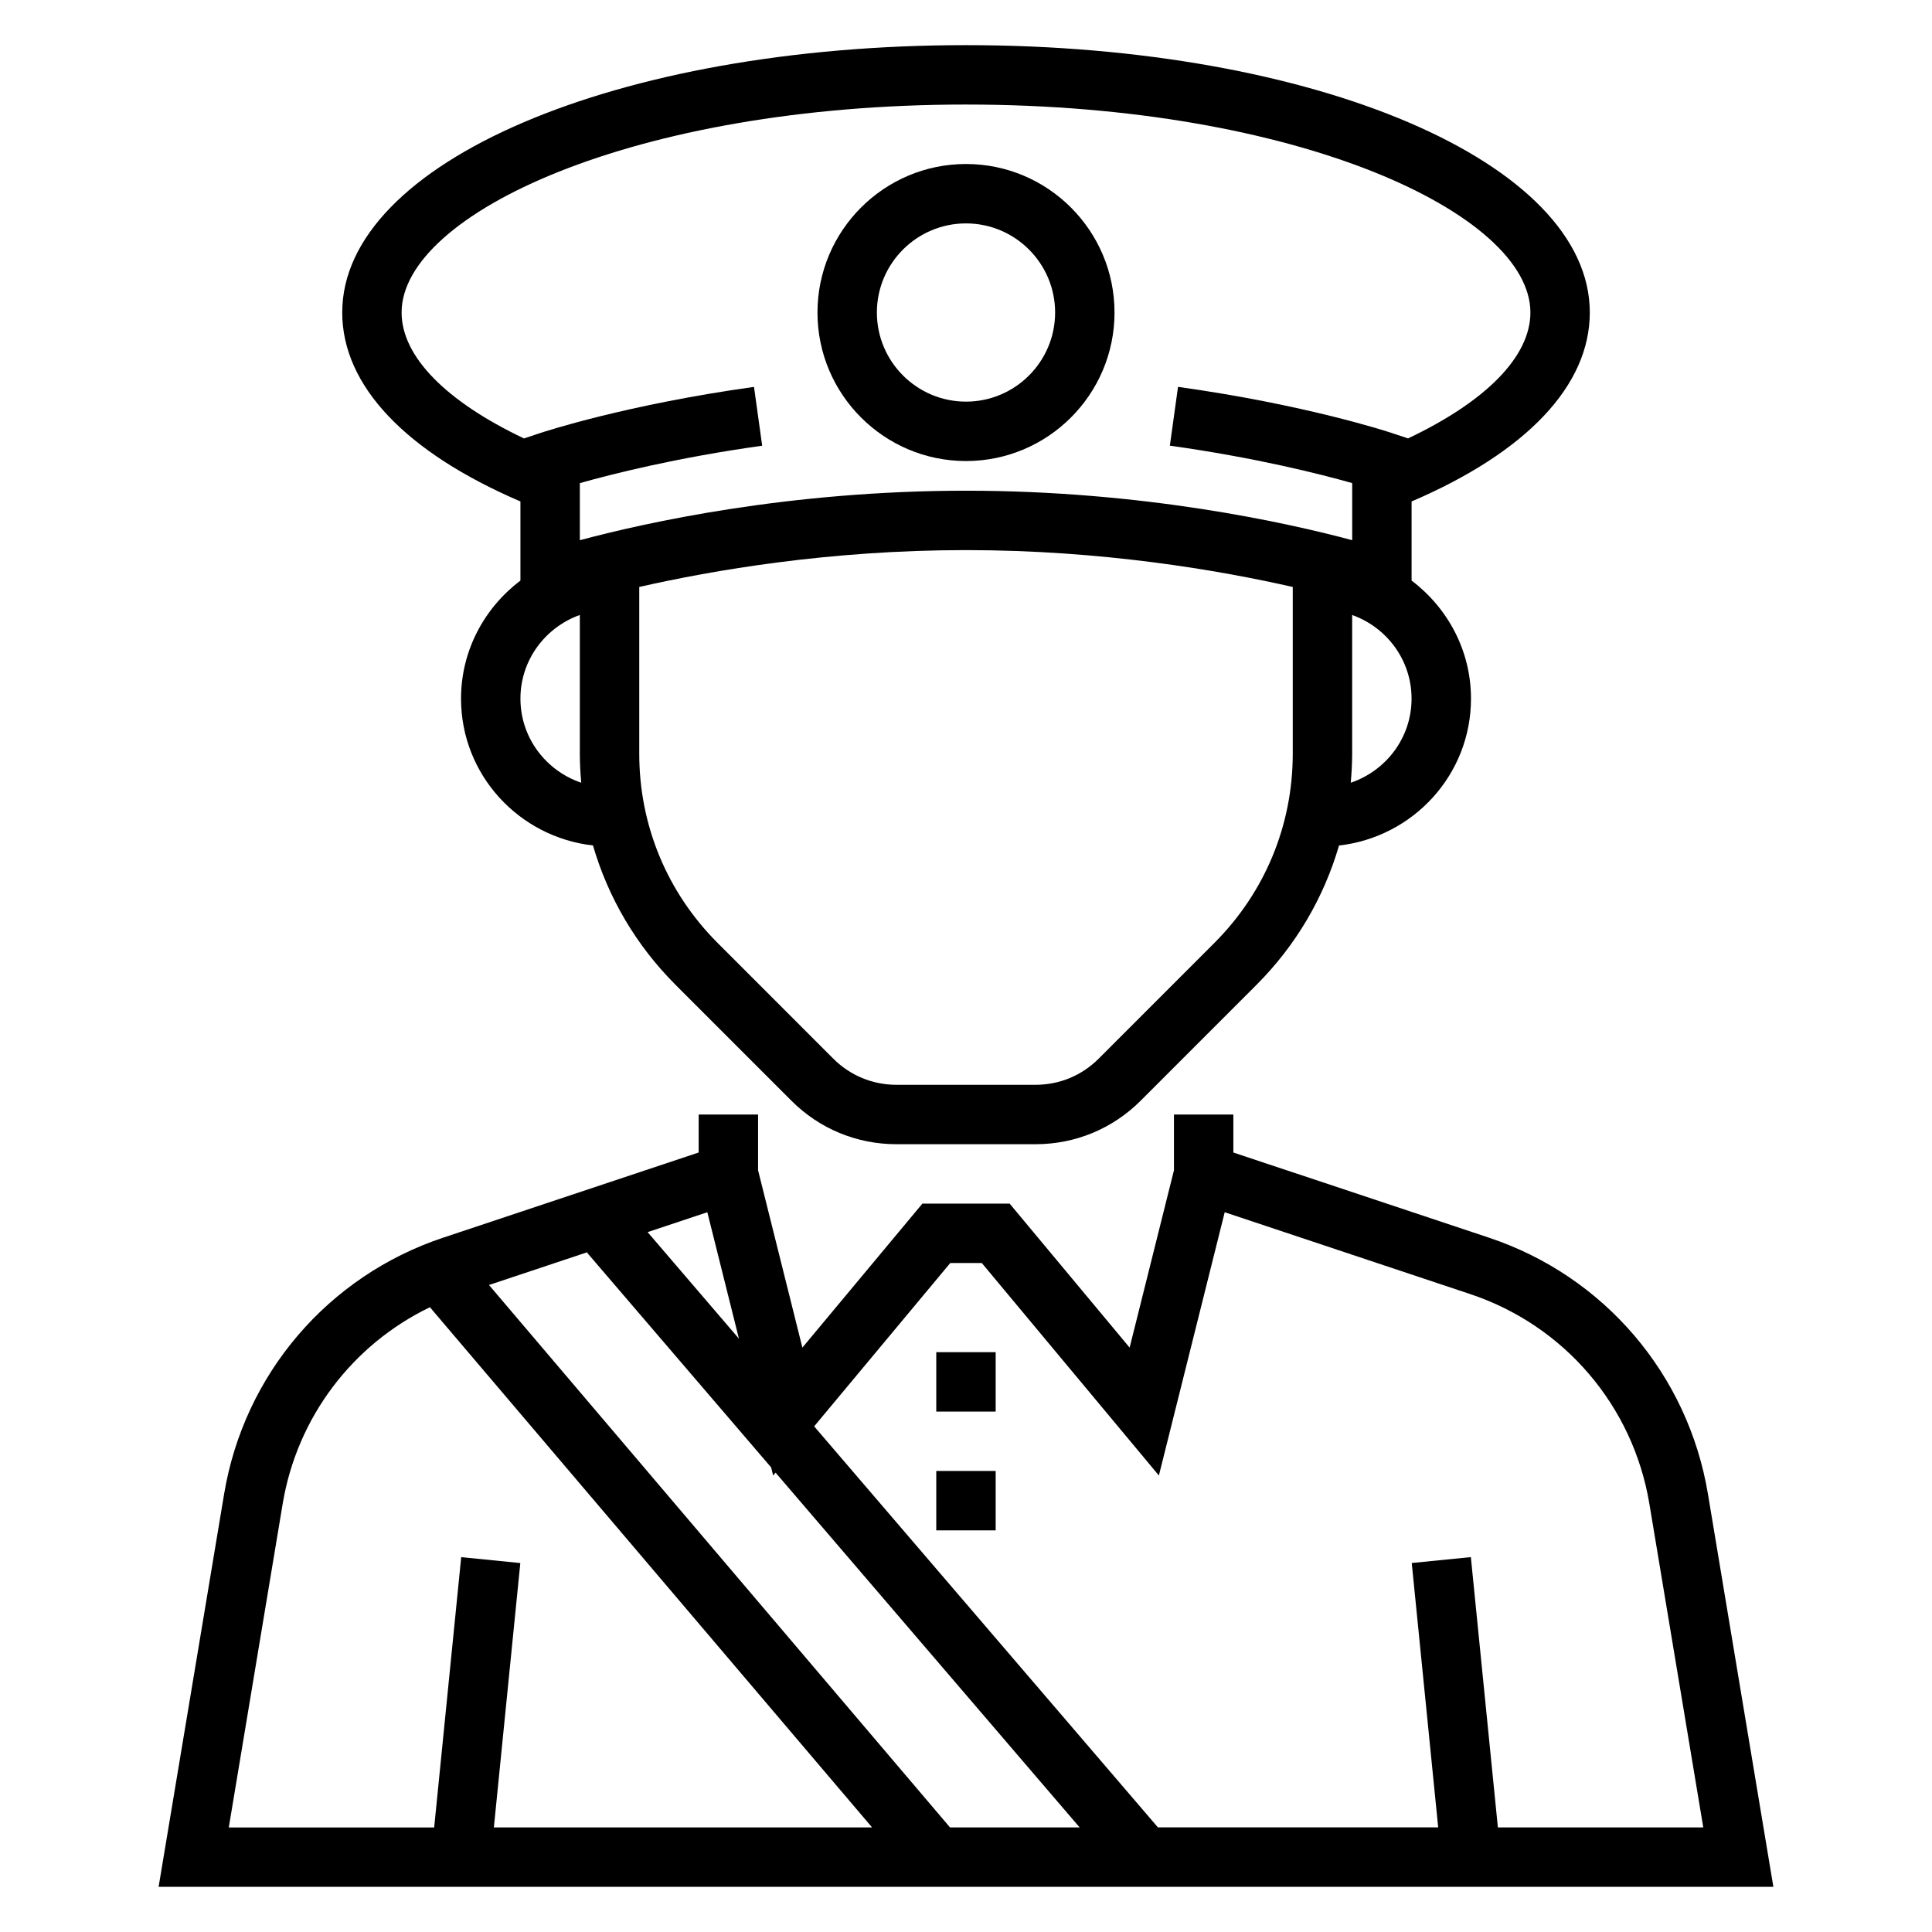
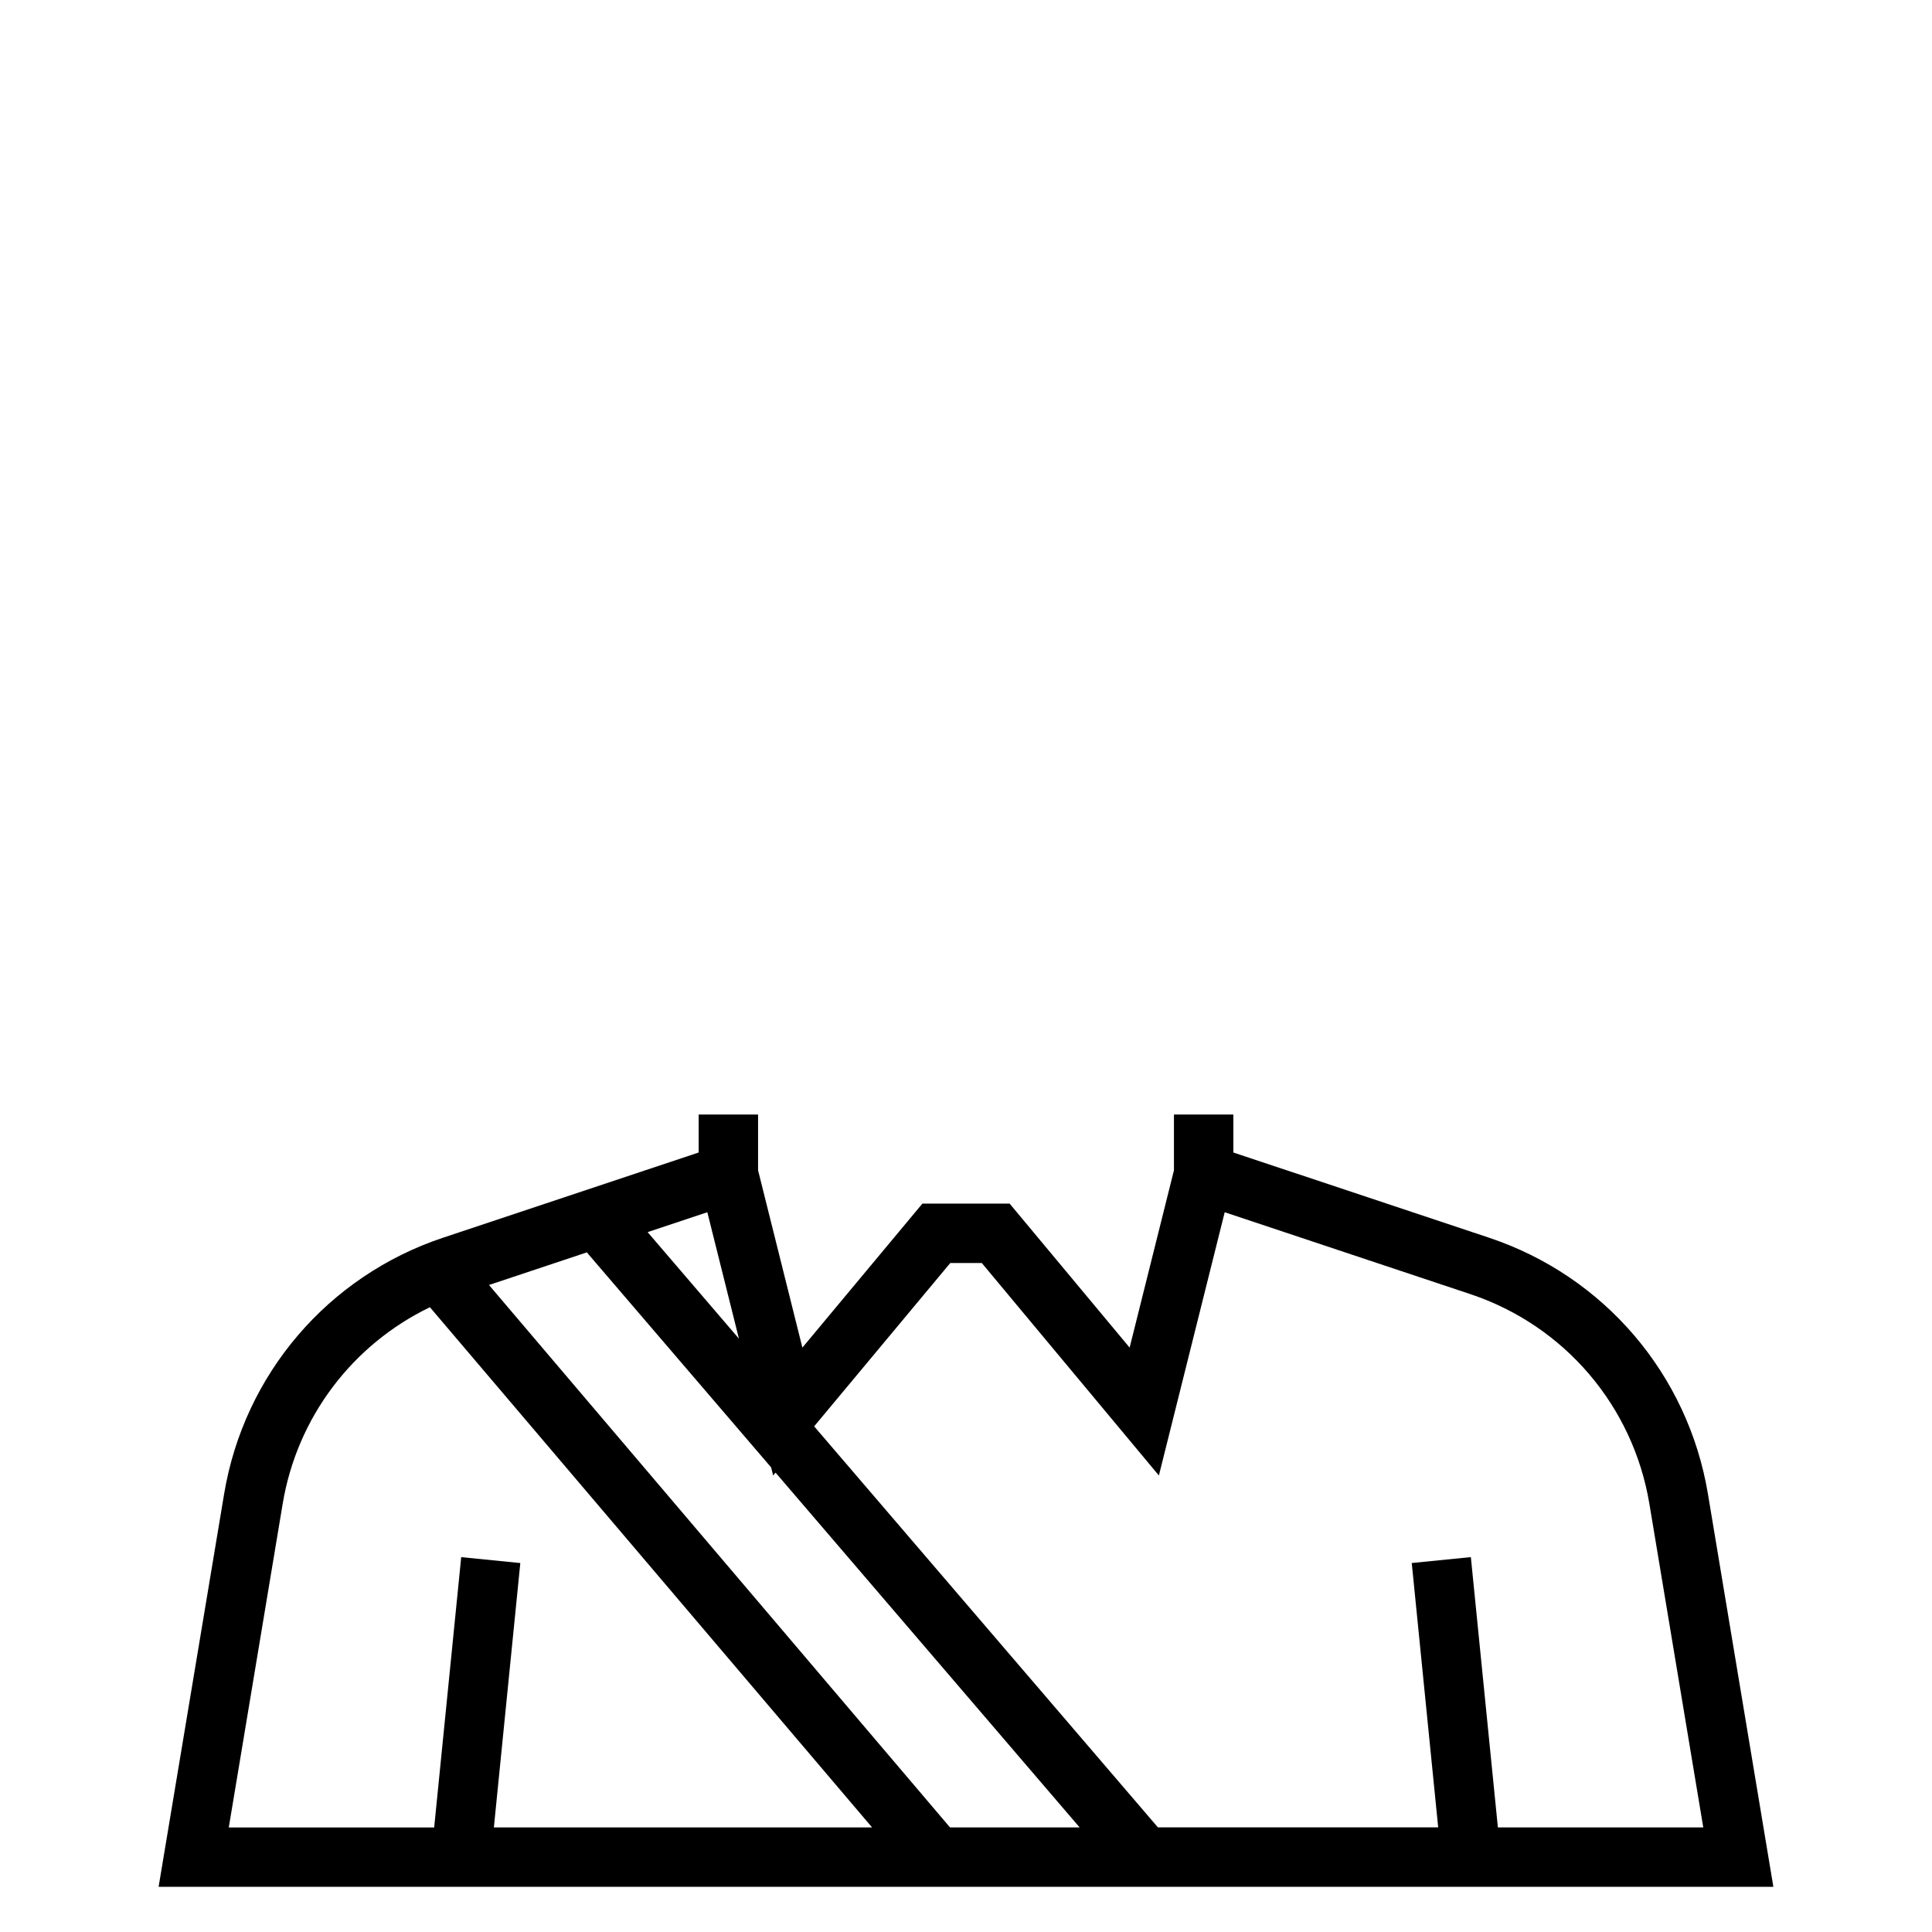
<svg xmlns="http://www.w3.org/2000/svg" fill="#000000" width="800px" height="800px" version="1.1" viewBox="144 144 512 512">
  <g>
    <path d="m596.62 539.91c-5.289-31.715-27.527-57.742-58.031-67.91l-67.738-22.578v-10.066h-15.742v14.785l-11.746 46.988-31.797-38.156h-23.129l-31.797 38.156-11.742-46.992v-14.781h-15.742v10.066l-67.73 22.578c-30.504 10.172-52.742 36.195-58.031 67.91l-17.363 104.12h427.93zm-265.17-74.656 8.375 33.504-24.199-28.23zm17.445 69.77 0.637-0.762 80.586 94.023h-34.352l-122.18-143.75 26.137-8.715-0.156 0.133 48.797 56.93zm-129.98 7.484c3.816-22.906 18.469-42.156 39.016-52.082l117.18 137.86h-100.23l7.008-70.062-15.664-1.566-7.164 71.637h-54.43zm322.04 85.777-7.164-71.637-15.664 1.566 7.008 70.062h-74.273l-91.102-106.28 36.07-43.281h8.359l46.926 56.309 17.445-69.77 65.055 21.688c24.961 8.32 43.156 29.613 47.484 55.57l14.285 85.773z" />
-     <path d="m281.92 276.89v20.965c-9.5 7.195-15.742 18.484-15.742 31.285 0 20.199 15.352 36.699 34.969 38.918 4.016 13.816 11.43 26.48 21.883 36.934l30.691 30.699c7.43 7.441 17.32 11.535 27.836 11.535h36.887c10.516 0 20.402-4.094 27.836-11.523l30.691-30.699c10.453-10.453 17.863-23.129 21.883-36.934 19.621-2.223 34.973-18.723 34.973-38.926 0-12.809-6.242-24.098-15.742-31.285v-20.965c30.402-13.043 47.23-30.668 47.23-50.082 0-39.73-72.621-70.848-165.31-70.848s-165.31 31.117-165.31 70.848c0 19.41 16.828 37.035 47.23 50.078zm0 52.254c0-10.25 6.606-18.91 15.742-22.168v36.793c0 2.574 0.148 5.125 0.371 7.66-9.328-3.152-16.113-11.898-16.113-22.285zm183.92 64.727-30.691 30.699c-4.465 4.457-10.391 6.914-16.707 6.914h-36.887c-6.312 0-12.25-2.457-16.703-6.91l-30.691-30.699c-13.375-13.383-20.75-31.172-20.75-50.098v-44.227c19.312-4.394 50.289-9.766 86.59-9.766 36.227 0 67.242 5.375 86.594 9.77v44.219c-0.004 18.922-7.379 36.715-20.754 50.098zm36.125-42.445c0.219-2.527 0.371-5.078 0.371-7.652v-36.793c9.141 3.258 15.742 11.918 15.742 22.168 0 10.383-6.785 19.129-16.113 22.277zm-101.96-179.72c88.145 0 149.57 29.039 149.57 55.105 0 11.645-11.691 23.531-32.426 33.371l-4.457-1.48c-0.914-0.301-22.719-7.469-56.504-12.18l-2.164 15.586c22.758 3.172 40.047 7.574 48.32 9.918v15.129c-17.496-4.684-55.473-13.113-102.34-13.113-46.871 0-84.844 8.43-102.34 13.121v-15.129c8.273-2.34 25.559-6.738 48.32-9.918l-2.164-15.586c-33.785 4.707-55.594 11.879-56.504 12.18l-4.457 1.48c-20.738-9.852-32.43-21.738-32.43-33.383 0-26.062 61.426-55.102 149.57-55.102z" />
-     <path d="m400 266.18c21.703 0 39.359-17.656 39.359-39.359s-17.656-39.359-39.359-39.359-39.359 17.656-39.359 39.359c-0.004 21.699 17.656 39.359 39.359 39.359zm0-62.977c13.02 0 23.617 10.598 23.617 23.617 0 13.02-10.598 23.617-23.617 23.617s-23.617-10.598-23.617-23.617c0-13.023 10.594-23.617 23.617-23.617z" />
-     <path d="m392.12 533.82h15.742v15.742h-15.742z" />
-     <path d="m392.12 502.34h15.742v15.742h-15.742z" />
  </g>
</svg>